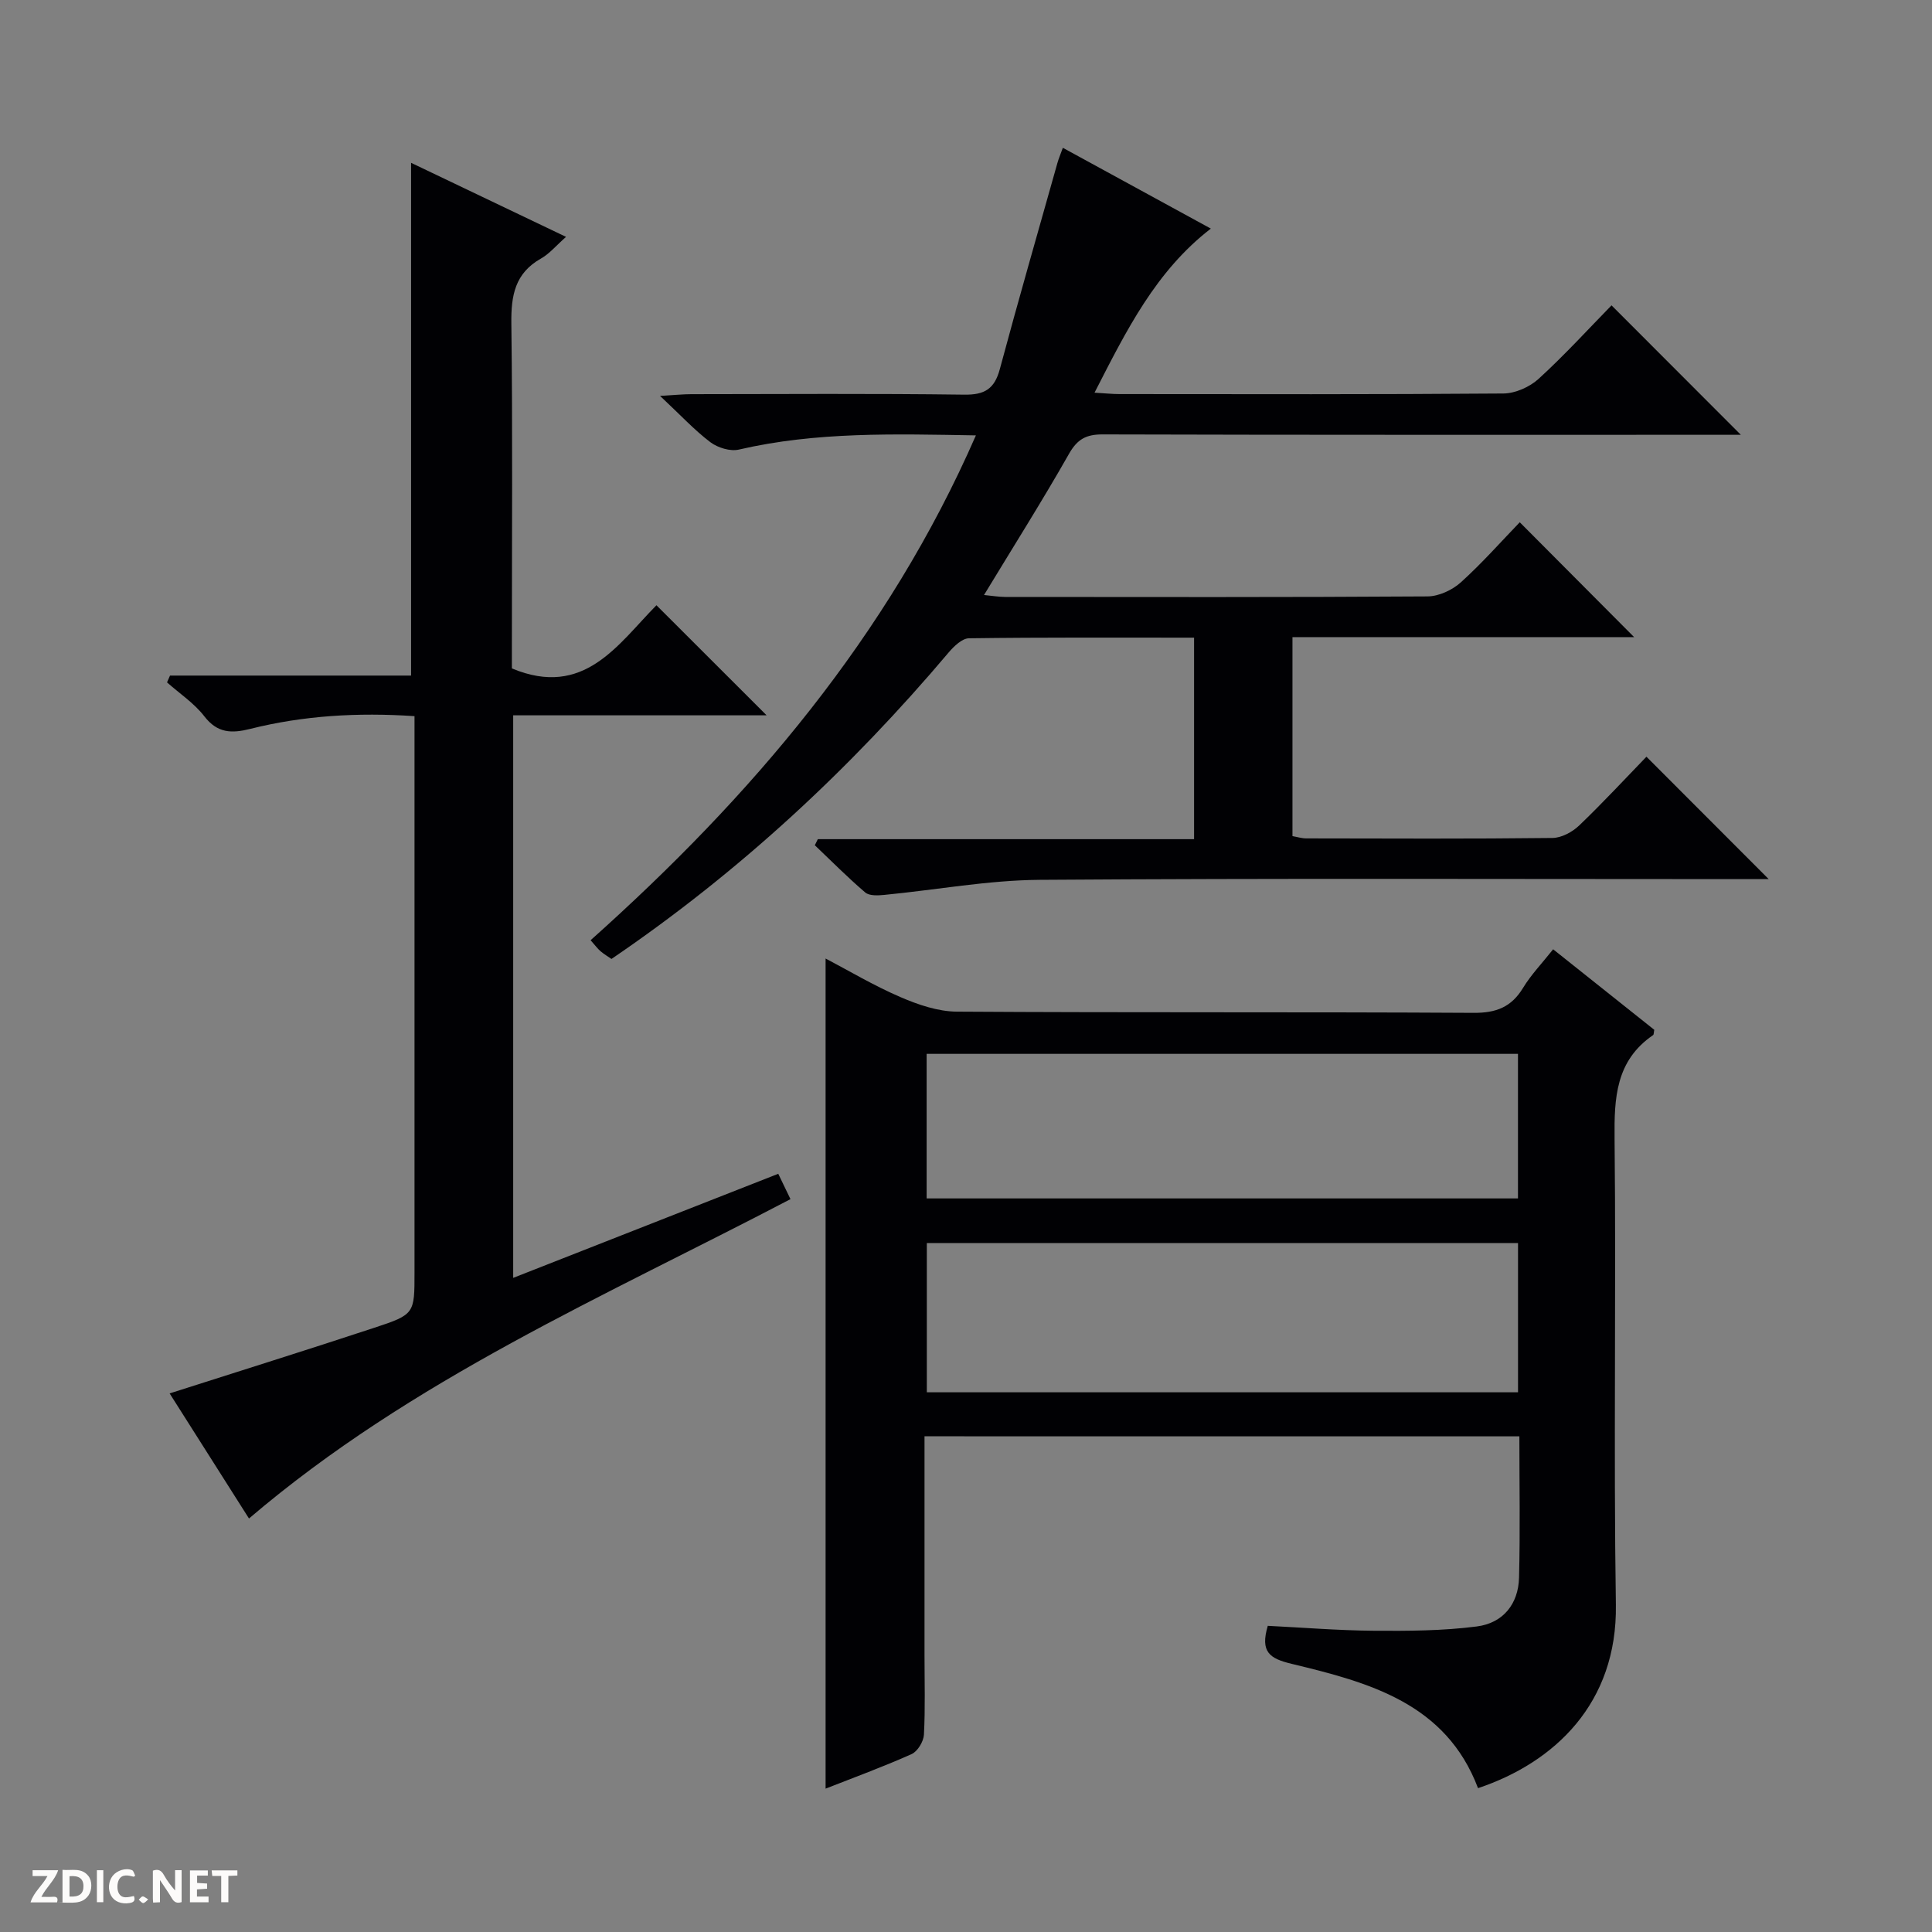
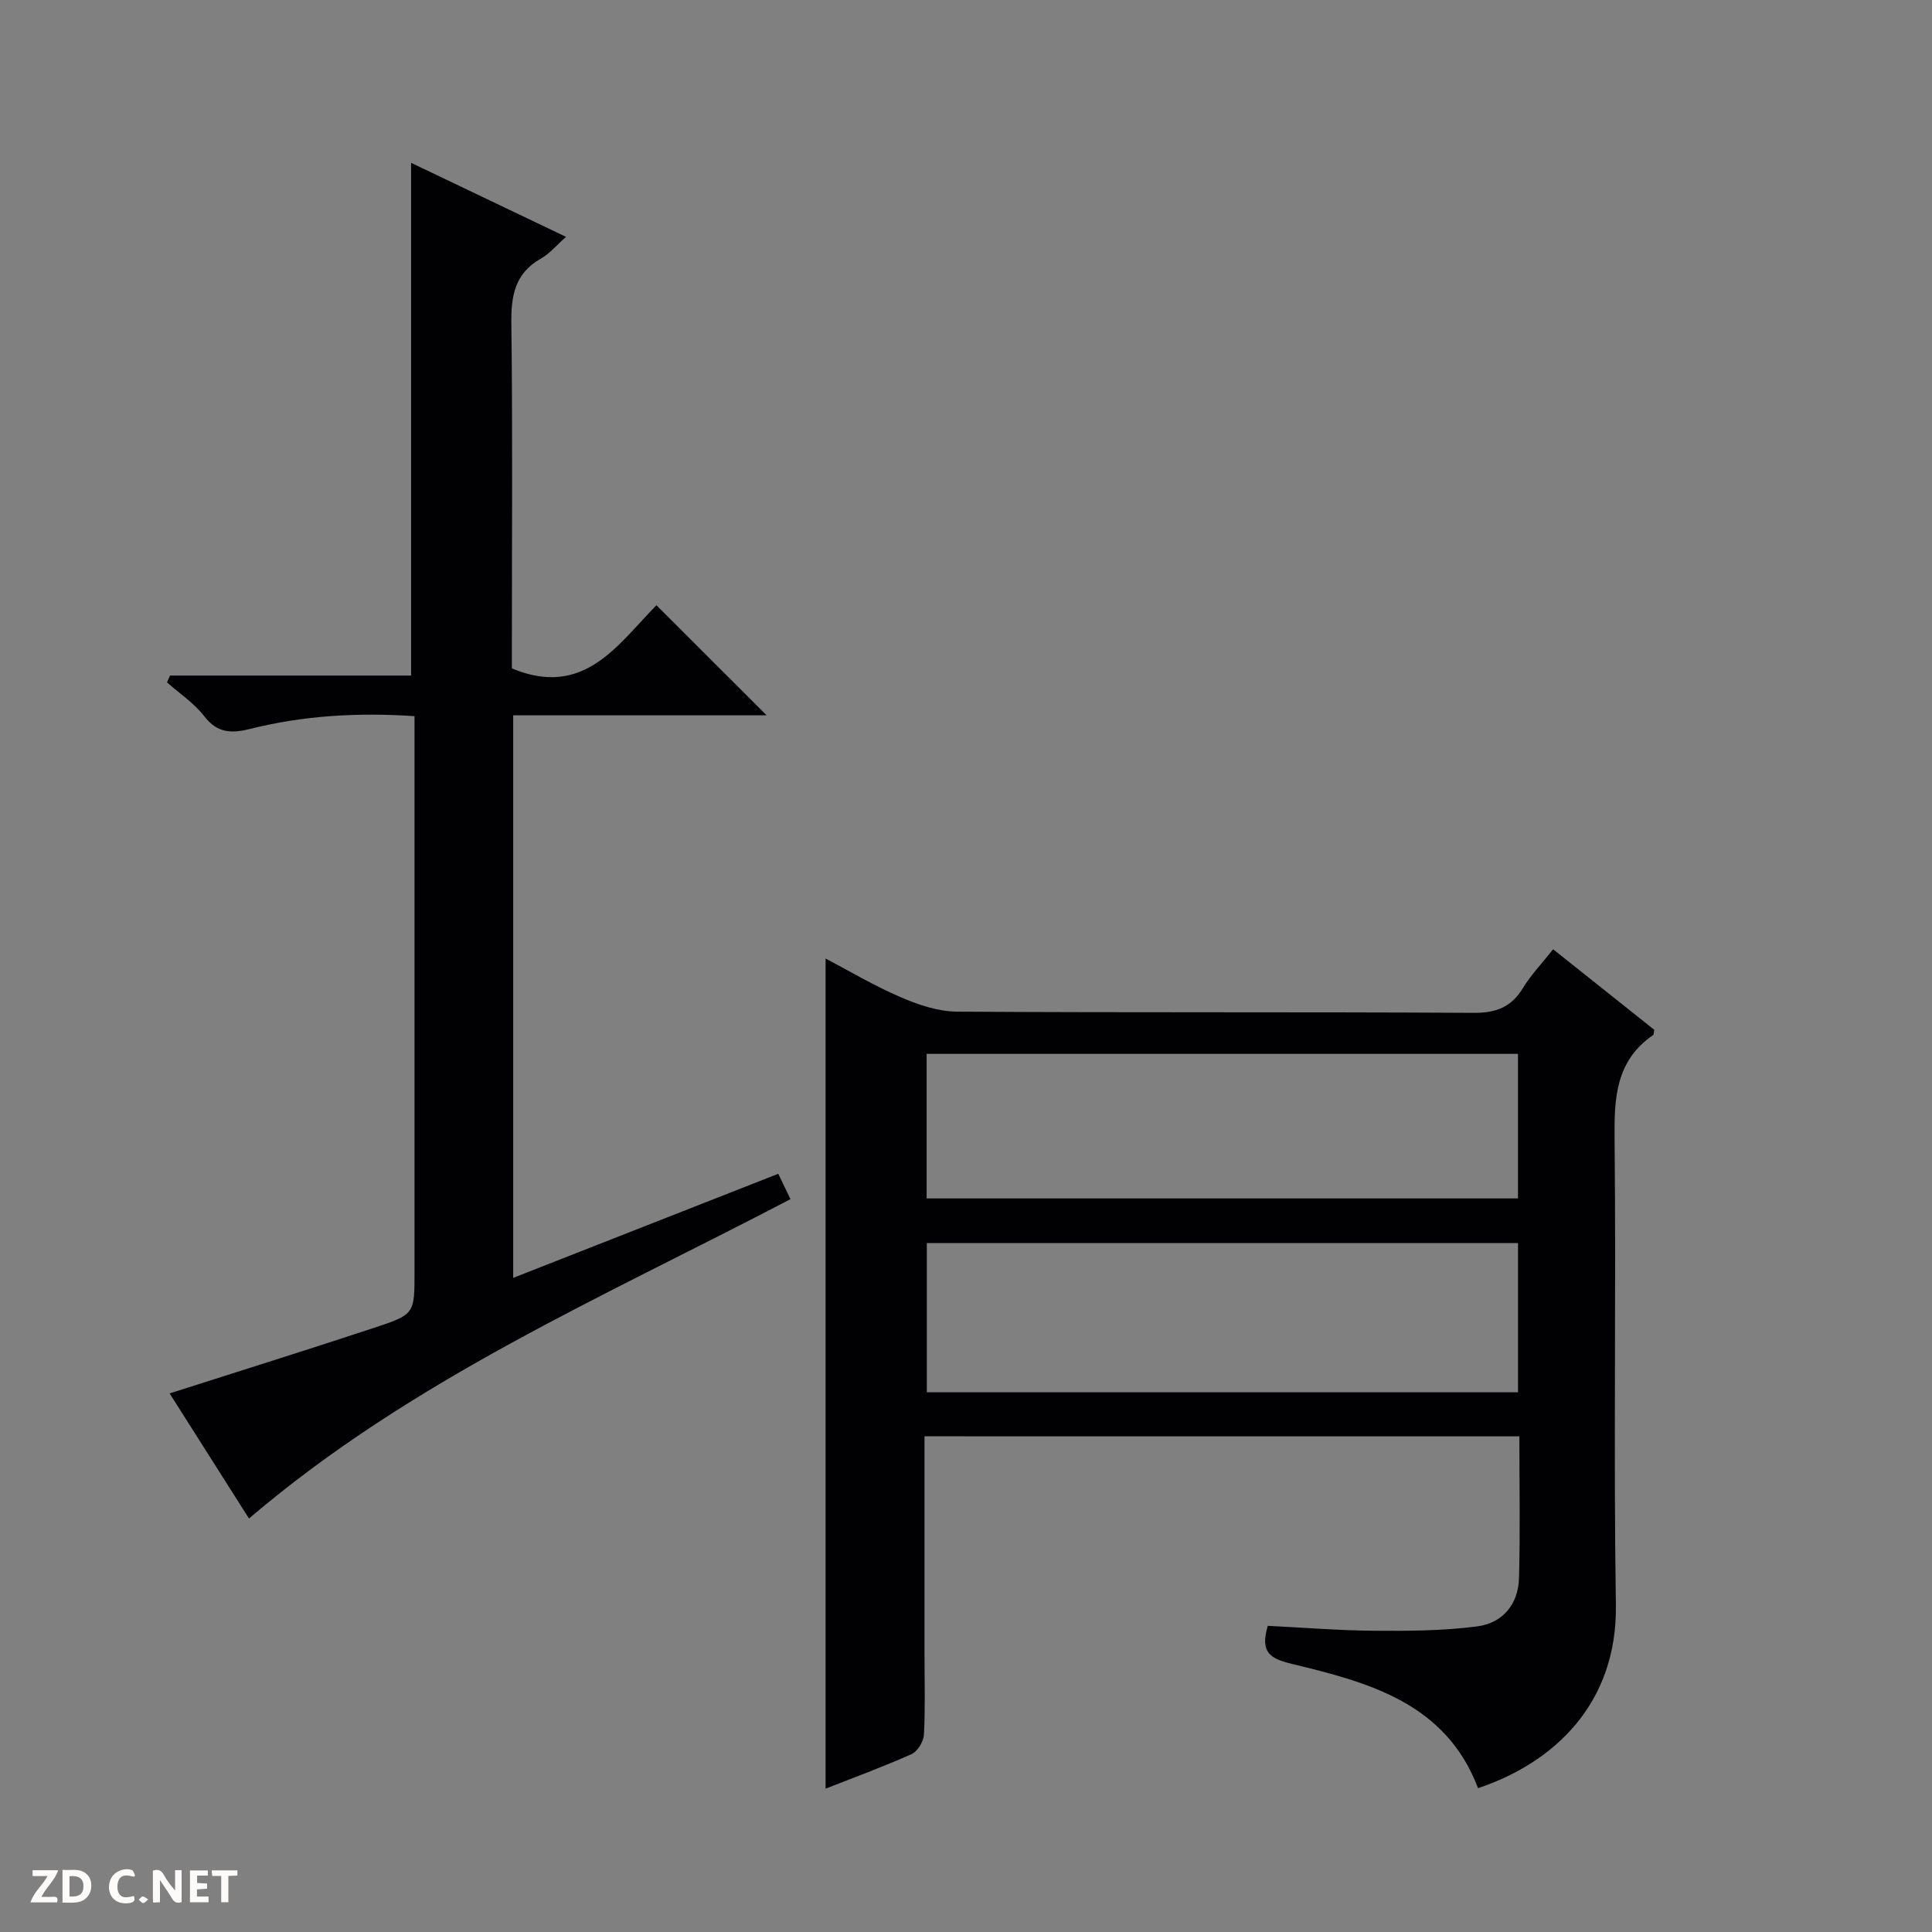
<svg xmlns="http://www.w3.org/2000/svg" enable-background="new 0 0 400 400" viewBox="0 0 400 400">
  <rect x="0" y="0" width="400" height="400" fill="#808080" stroke="none" />
  <g fill="#fcfbfa">
    <path d="m37.59 393.81c-.92.31-1.52.05-2-.78-.7-1.2-1.52-2.34-2.47-3.78v4.59c-.55.03-.95.05-1.41.07-.03-.37-.06-.64-.06-.91 0-1.91 0-3.81 0-5.7 1.13-.41 1.77-.03 2.29.91.62 1.11 1.38 2.14 2.31 3.19v-4.2h1.35v6.61z" />
    <path d="m12.94 393.88v-6.75c1.9.19 3.93-.54 5.37 1.29.8 1.01.78 2.88.03 3.97-1.37 1.97-3.4 1.51-6.4 1.49m2.45-1.22c2.04.12 2.92-.58 2.89-2.21-.03-1.51-.98-2.19-2.89-2z" />
    <path d="m11.81 393.87h-5.49c.68-2.18 2.47-3.48 3.51-5.45h-3.08v-1.21h5.29c-.71 2.13-2.44 3.48-3.47 5.51.86 0 1.63.04 2.39-.01.79-.05 1.14.21.85 1.16" />
    <path d="m39.33 393.86v-6.61h3.7v1.07h-2.22v1.52c.68.04 1.34.09 2.07.13v1.07c-.72.05-1.38.09-2.1.14v1.48h2.4v1.19h-3.85z" />
    <path d="m27.71 388.56c-1.15-.3-2.46-.61-3.1.64-.37.73-.41 1.93-.06 2.67.63 1.35 1.99.93 3.17.68.35.94-.01 1.32-.93 1.46-1.62.25-3.05-.27-3.76-1.48-.73-1.24-.6-3.03.31-4.17.88-1.11 2.71-1.7 4-1.16.32.13.44.74.65 1.12-.1.08-.19.16-.28.24" />
    <path d="m49.15 387.24v1.07c-.59.02-1.17.05-1.87.08v5.44h-1.48v-5.44h-1.85c-.05-.4-.08-.73-.13-1.15z" />
-     <path d="m20.06 387.21h1.33v6.62h-1.33z" />
    <path d="m30.68 393.25c-.39.38-.8.79-1.05.76-.32-.05-.6-.45-.9-.7.26-.24.51-.64.8-.67.29-.04.62.3 1.15.61" />
  </g>
  <path d="m191.41 297.37v45.29c0 5.5.17 11-.12 16.49-.08 1.42-1.31 3.46-2.56 4.02-5.9 2.64-11.98 4.86-17.8 7.15 0-57.31 0-114.43 0-171.87 4.82 2.53 10 5.62 15.48 7.98 3.68 1.59 7.8 3 11.73 3.02 35.65.23 71.3.04 106.95.25 4.71.03 7.84-1.2 10.26-5.2 1.62-2.67 3.85-4.98 6.21-7.96 7.08 5.64 14.04 11.18 20.94 16.67-.11.51-.07.97-.25 1.1-7.73 5.3-8.06 12.99-7.97 21.48.34 32.15-.22 64.31.27 96.46.31 20.43-12.74 32.68-28.54 37.97-6.67-17.64-22.64-21.9-38.59-25.74-4.57-1.1-6.54-2.45-4.94-7.87 7.15.35 14.54.96 21.94 1.02 7.12.05 14.3.02 21.34-.89 5.46-.7 8.59-4.67 8.74-10.07.25-9.63.07-19.28.07-29.29-41.08-.01-81.79-.01-123.16-.01zm122.88-40.01c-41.11 0-81.79 0-122.4 0v30.9h122.4c0-10.42 0-20.49 0-30.9zm-122.44-39.17v29.93h122.43c0-10.23 0-19.99 0-29.93-40.9 0-81.47 0-122.43 0z" fill="#010104" />
-   <path d="m202.05 90.14c-16.8-.28-33.03-.78-49.07 2.94-1.79.42-4.38-.38-5.91-1.53-3.3-2.5-6.15-5.59-10.42-9.59 3.2-.18 4.85-.35 6.51-.35 18.83-.02 37.66-.15 56.49.1 4.24.06 6.26-1.22 7.35-5.28 3.83-14.26 7.92-28.45 11.92-42.66.25-.9.63-1.78 1.13-3.17 10.35 5.65 20.36 11.12 30.64 16.73-11.41 8.81-17.45 21.03-24.08 33.97 2.11.12 3.64.29 5.17.29 26.49.02 52.99.09 79.48-.12 2.47-.02 5.45-1.35 7.3-3.04 5.4-4.93 10.34-10.36 15.09-15.21 9.07 9.08 17.84 17.86 26.77 26.8-1.24 0-2.95 0-4.67 0-42.49 0-84.98.04-127.47-.08-3.41-.01-5.24.99-6.96 4.03-5.49 9.67-11.44 19.08-17.59 29.22 1.65.16 3.01.39 4.36.4 29.16.02 58.32.08 87.48-.11 2.32-.02 5.1-1.31 6.87-2.9 4.44-4.01 8.41-8.52 12.21-12.45 8.16 8.19 15.94 16 23.68 23.78-23.16 0-46.75 0-70.74 0v41.2c.94.16 1.9.47 2.85.47 17 .03 33.99.11 50.99-.09 1.87-.02 4.11-1.23 5.52-2.58 4.92-4.71 9.55-9.72 13.93-14.24 8.68 8.69 16.94 16.96 25.31 25.34-1.46 0-3.22 0-4.98 0-48.66 0-97.32-.19-145.97.15-10.73.08-21.44 2.09-32.17 3.12-1.31.13-3.09.22-3.94-.51-3.62-3.09-6.98-6.49-10.43-9.77.21-.42.41-.84.62-1.26h77.9c0-14.19 0-27.74 0-41.72-15.67 0-31.14-.08-46.6.13-1.42.02-3.1 1.63-4.18 2.9-20.42 24.17-43.4 45.51-69.84 63.49-.75-.52-1.57-1-2.28-1.61-.61-.53-1.1-1.2-2.04-2.27 33.21-29.67 61.58-62.91 79.77-104.52z" fill="#010104" />
  <path d="m158.72 148.1c-17.72 0-34.97 0-52.47 0v116.47c18.34-7.2 36.43-14.31 54.88-21.55.93 1.94 1.7 3.52 2.53 5.25-38.45 20.12-78.32 37.28-112.11 66.12-5.36-8.44-10.9-17.19-16.43-25.9 14.29-4.57 28.38-8.97 42.4-13.6 8.35-2.75 8.3-2.91 8.3-11.51 0-36.32 0-72.64 0-108.95 0-1.96 0-3.92 0-6.16-11.81-.79-23.01-.12-34.02 2.64-3.82.96-6.78.92-9.5-2.61-2.09-2.71-5.11-4.7-7.72-7.02.21-.47.42-.94.62-1.41h49.91c0-35.78 0-70.78 0-106.16 10.22 4.88 20.64 9.86 32.08 15.33-2.06 1.82-3.43 3.5-5.19 4.49-5.39 3.04-6.2 7.66-6.13 13.41.28 22.15.11 44.31.11 66.47v4.98c14.99 6.25 21.96-5.02 29.93-13.08 7.56 7.55 14.93 14.91 22.81 22.79z" fill="#010104" />
</svg>